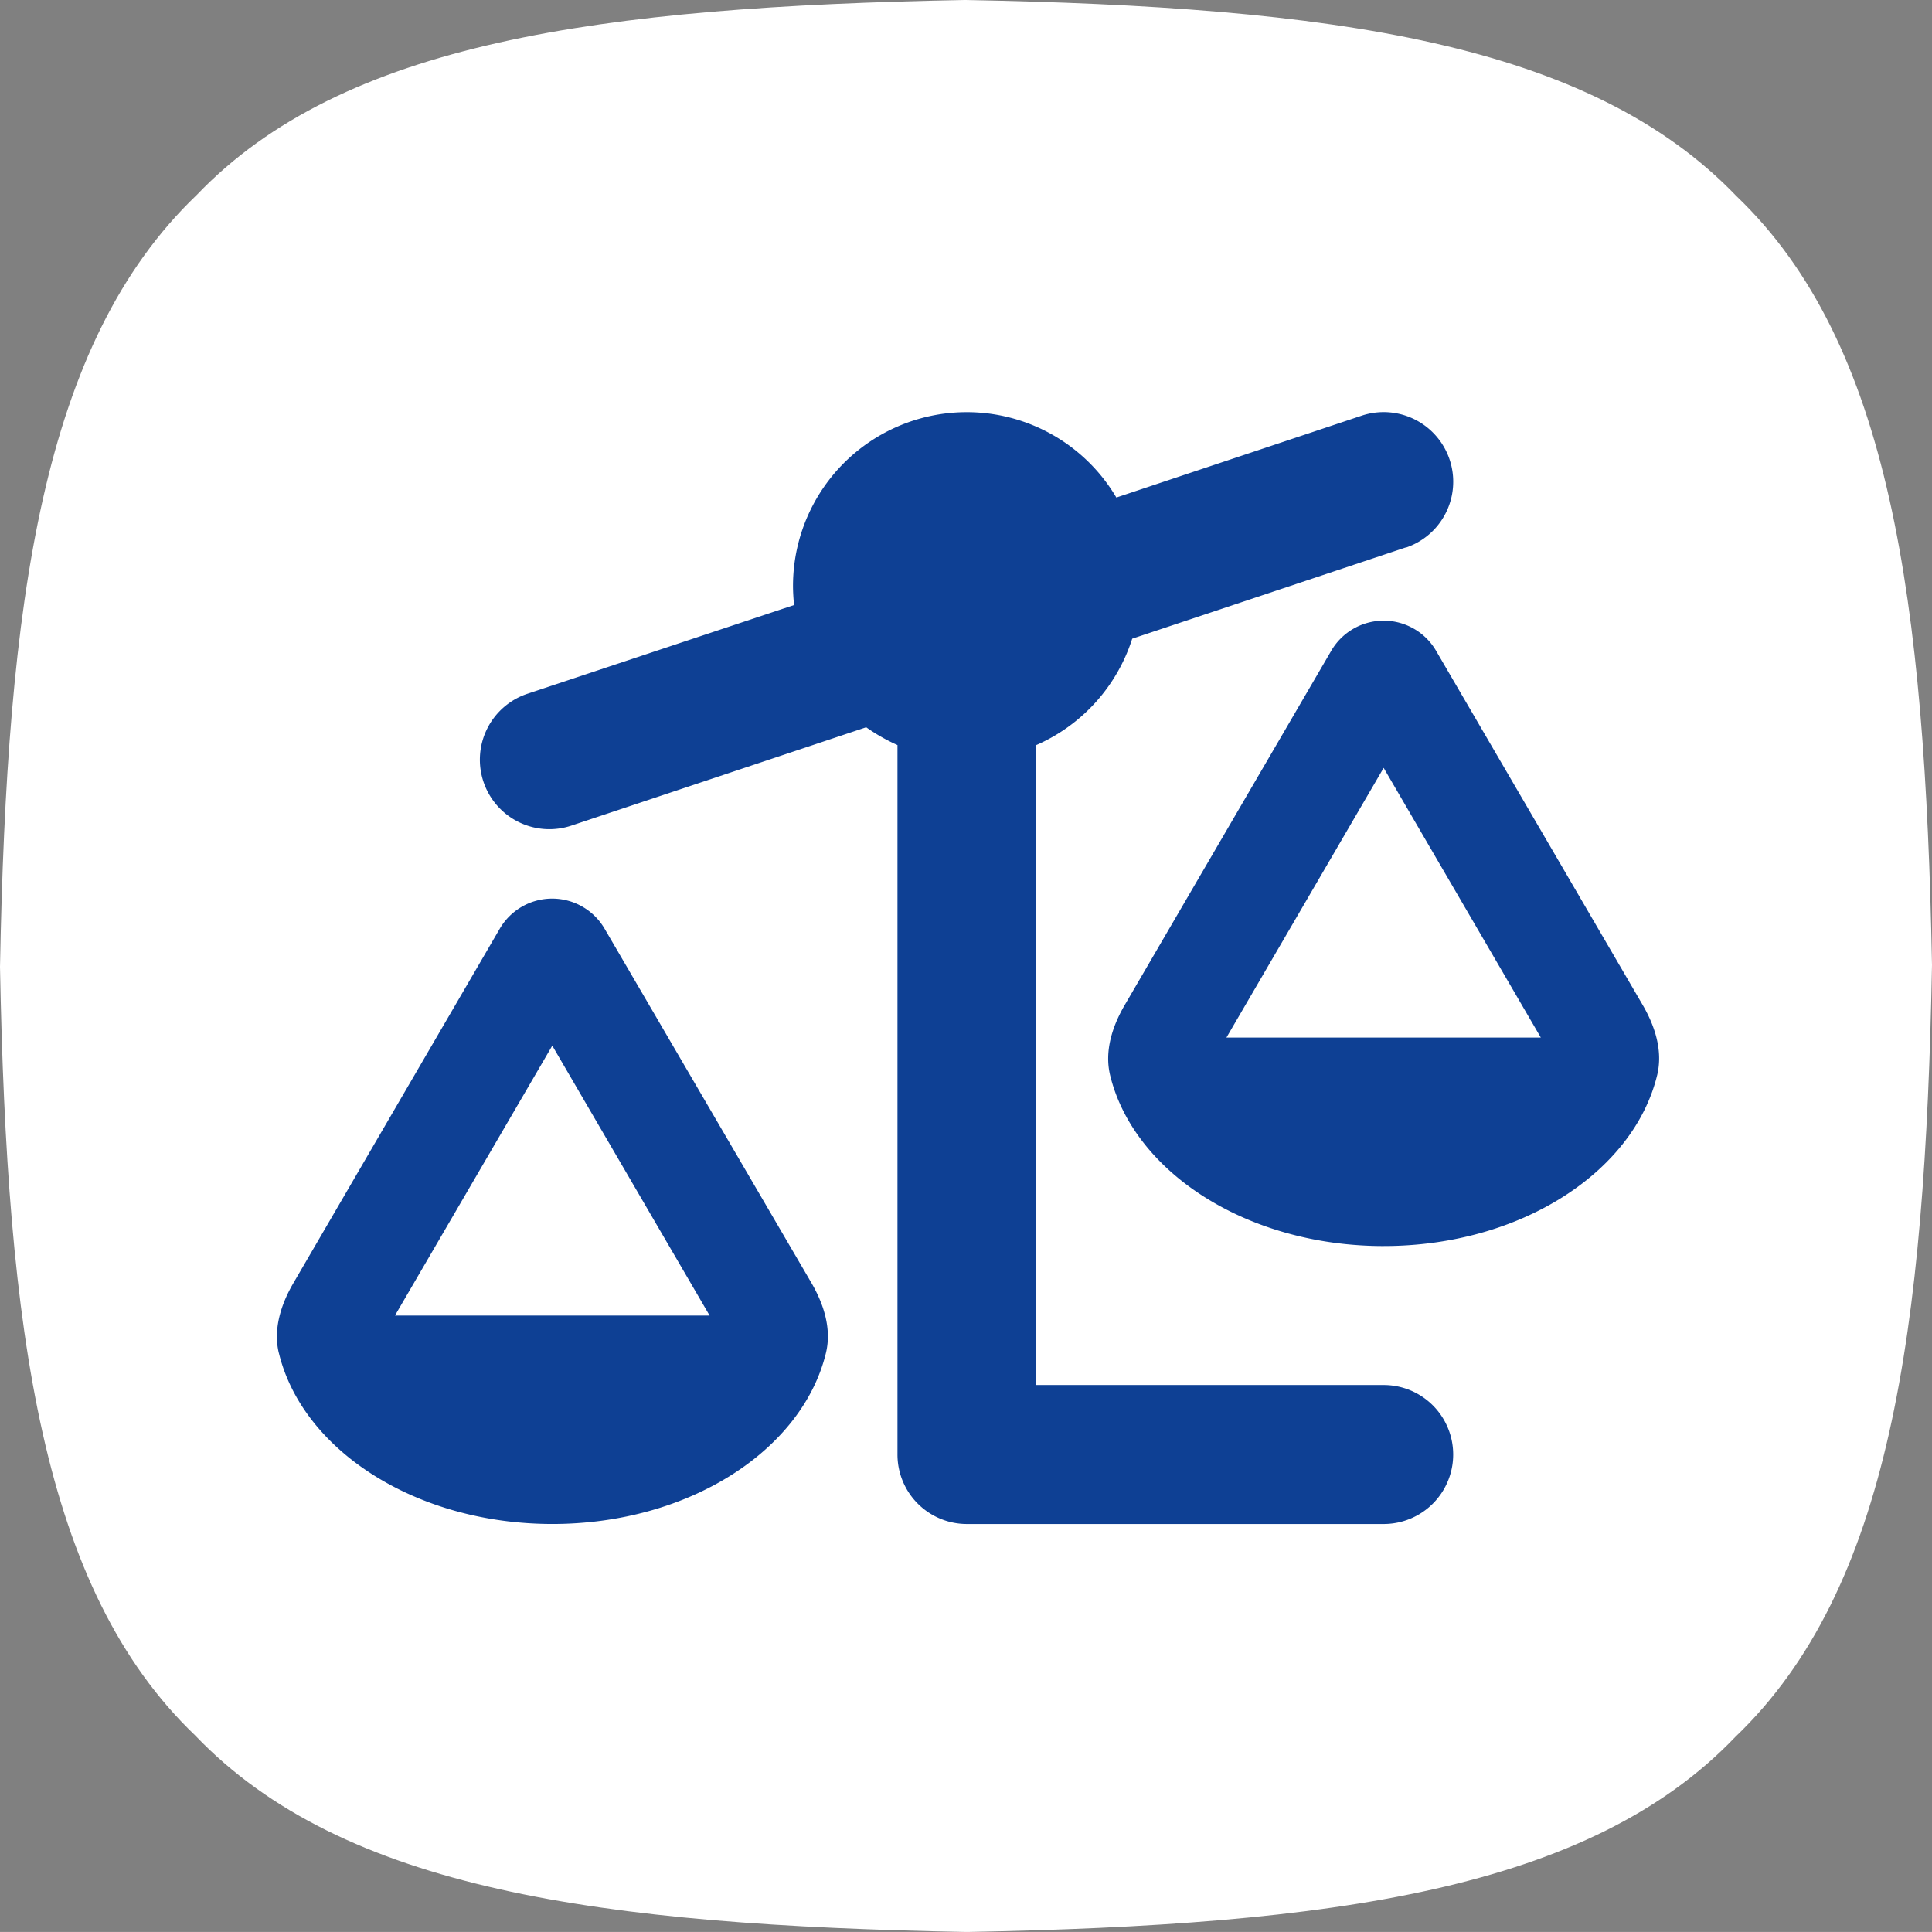
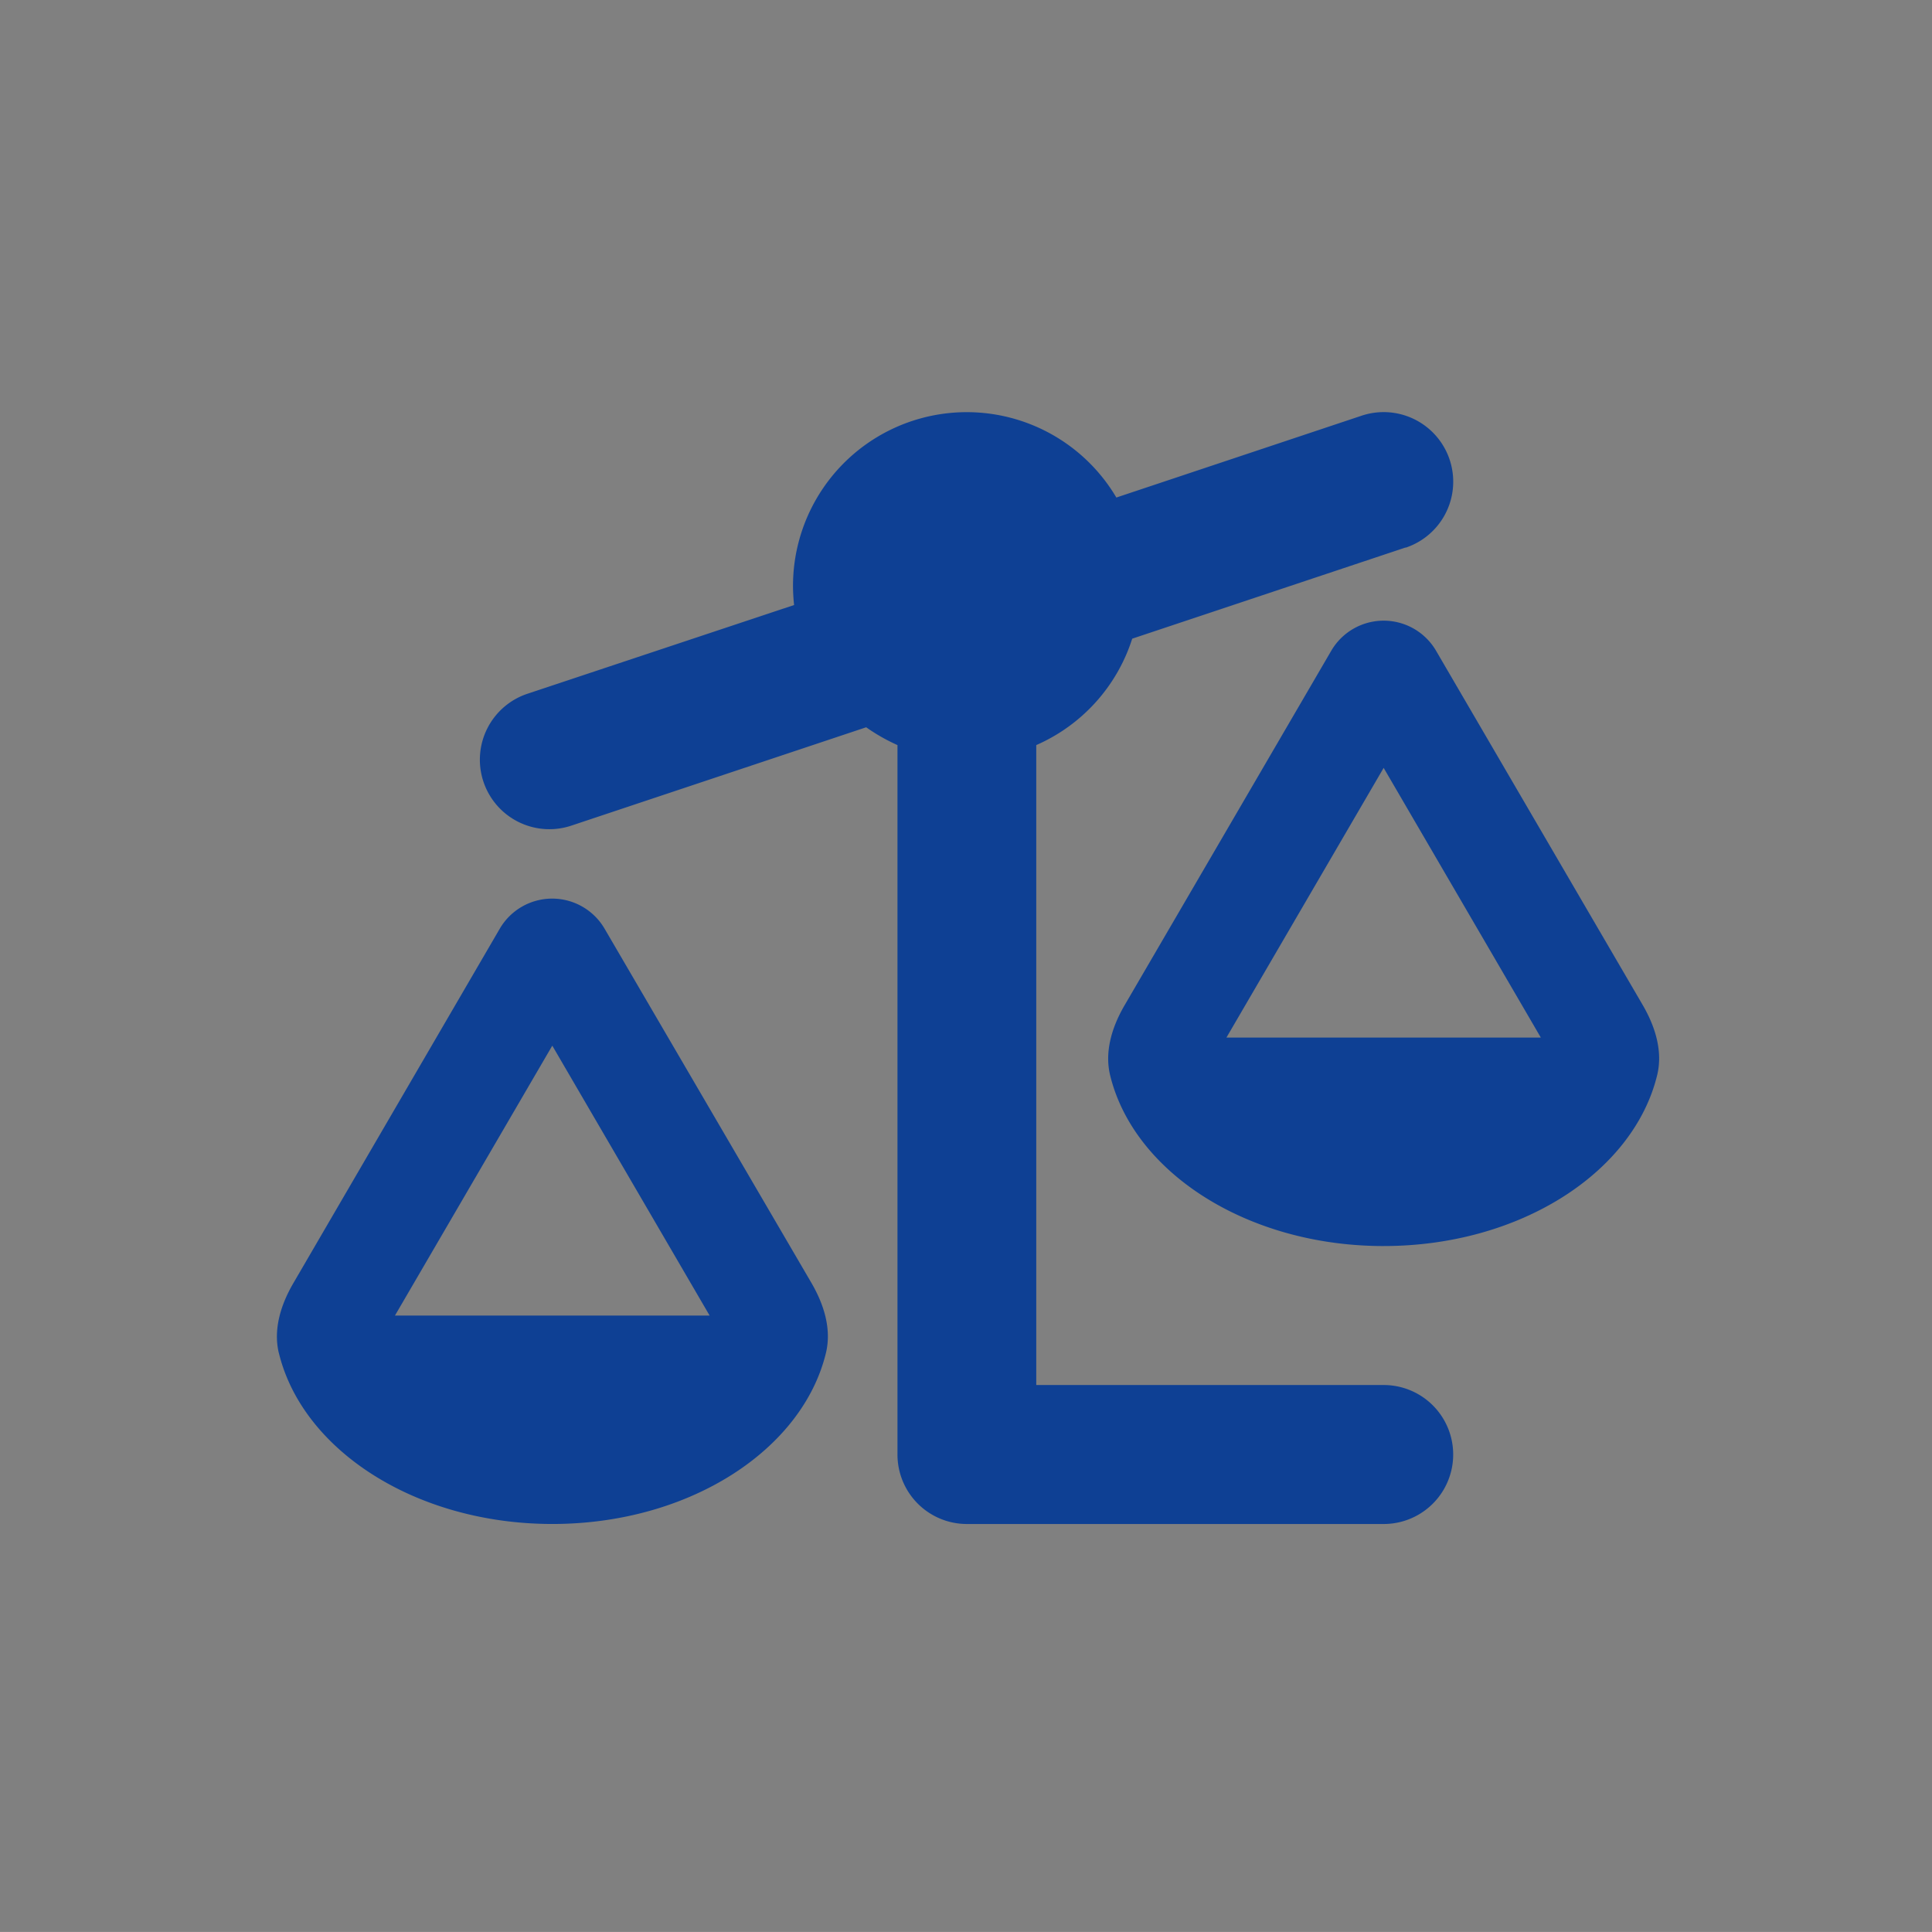
<svg xmlns="http://www.w3.org/2000/svg" width="300" height="299.996" viewBox="0 0 300 299.996">
  <rect x="0" y="0" width="300" height="299.996" fill="#808080" stroke="none" />
  <defs>
    <clipPath id="clip-path">
      <rect id="Rettangolo_1" data-name="Rettangolo 1" width="300" height="299.996" fill="#fff" />
    </clipPath>
  </defs>
  <g id="Banca_d_Italia_Provvedimenti" data-name="Banca d'Italia Provvedimenti" transform="translate(-1231 -1756)">
    <g id="Raggruppa_11" data-name="Raggruppa 11" transform="translate(1231 1756)">
      <g id="Raggruppa_1" data-name="Raggruppa 1" clip-path="url(#clip-path)">
-         <path id="Tracciato_1" data-name="Tracciato 1" d="M269.672,30.494C246.726,6.544,206.843,1.067,149.858,0,93.051,1.071,53.263,6.52,30.533,30.292,6.552,53.231,1.071,93.126,0,150.142c1.071,56.811,6.528,96.6,30.3,119.332C53.247,293.456,93.118,298.933,150.142,300c56.811-1.071,96.6-6.524,119.328-30.3,23.982-22.947,29.463-62.833,30.53-119.846C298.933,93.078,293.484,53.3,269.672,30.49" transform="translate(0 -0.002)" fill="#fff" />
-       </g>
+         </g>
    </g>
    <path id="scale-unbalanced-solid" d="M177.6,21.032A10.8,10.8,0,0,0,170.787.53l-38.1,12.712a26.981,26.981,0,0,0-50.21,13.724,28.628,28.628,0,0,0,.169,2.967L41.306,43.691a10.791,10.791,0,1,0,6.845,20.467L93.84,48.917a28.673,28.673,0,0,0,4.86,2.765v110.16a10.778,10.778,0,0,0,10.79,10.79H174.2a10.79,10.79,0,0,0,0-21.58h-53.95V51.682a27,27,0,0,0,14.9-16.522L177.6,21ZM149.78,97.1l24.413-41.879L198.6,97.1Zm24.413,32.37c21.209,0,38.844-11.464,42.486-26.6.877-3.709-.337-7.519-2.259-10.824l-32.1-55.029a9.422,9.422,0,0,0-16.253,0l-32.1,55.063c-1.922,3.3-3.136,7.115-2.259,10.824,3.64,15.1,21.275,26.568,42.484,26.568ZM45.116,98.383l24.413,41.879H20.67L45.082,98.383ZM2.63,146.028c3.642,15.14,21.277,26.6,42.486,26.6s38.844-11.464,42.486-26.6c.877-3.709-.337-7.519-2.259-10.824L53.208,80.175a9.422,9.422,0,0,0-16.253,0L4.889,135.238c-1.922,3.3-3.136,7.115-2.259,10.824Z" transform="translate(1271.66 1820.014)" fill="#0e4094" />
  </g>
</svg>